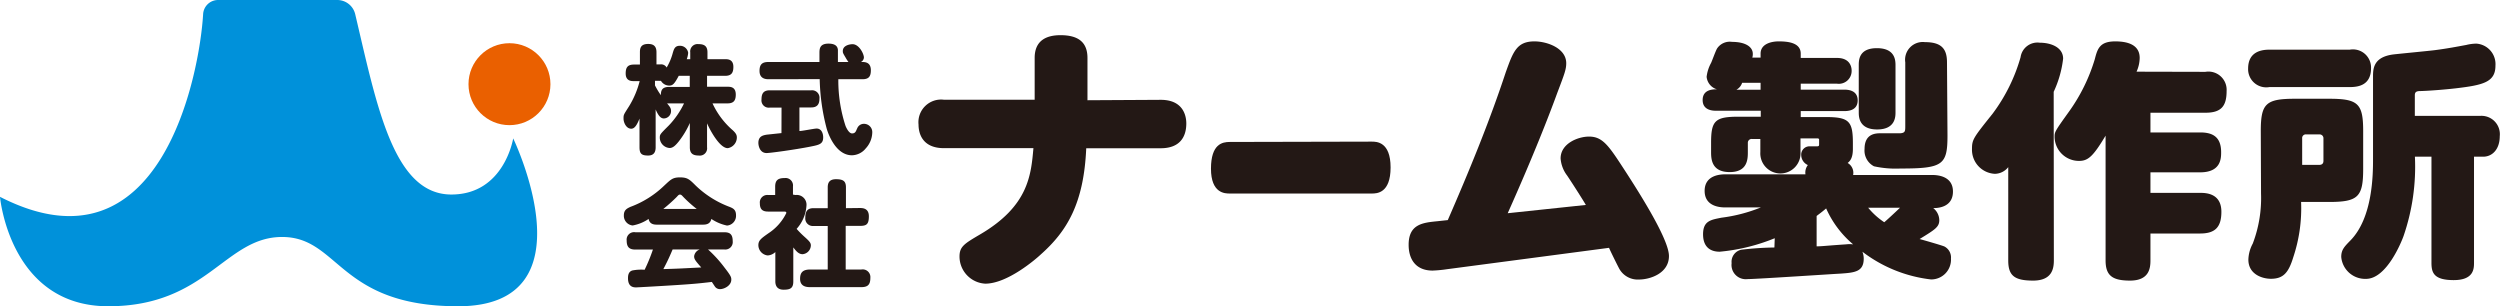
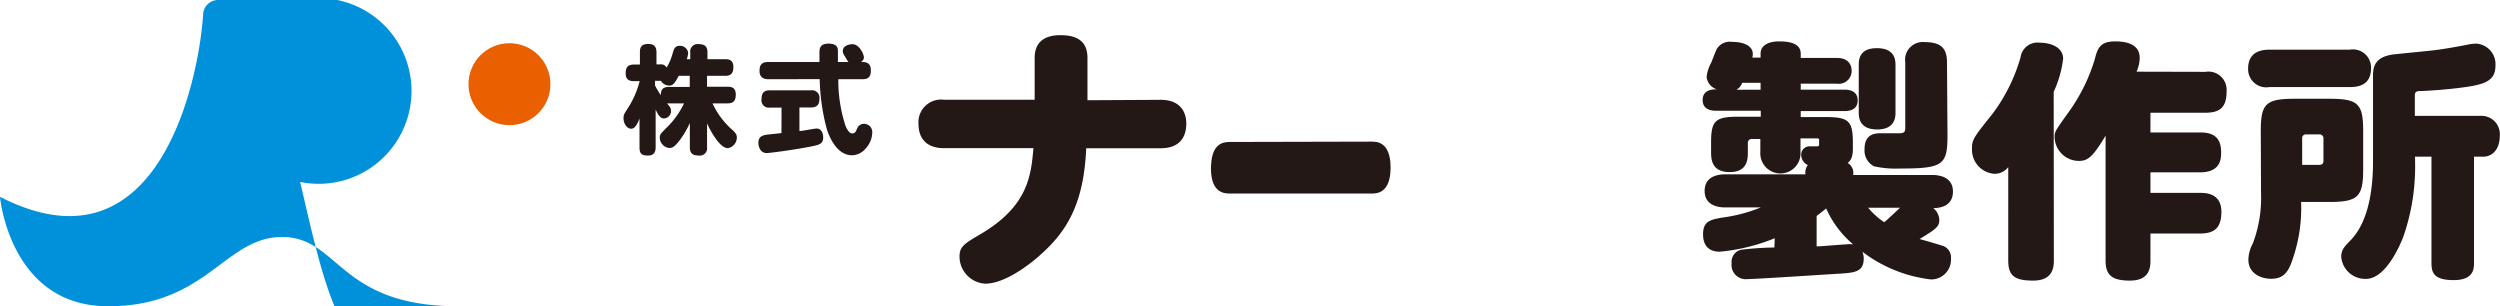
<svg xmlns="http://www.w3.org/2000/svg" viewBox="0 0 302.03 36.97">
  <defs>
    <style>.cls-1{fill:#231815;}.cls-2{fill:#ea6000;}.cls-3{fill:#0091da;}</style>
  </defs>
  <g id="レイヤー_2" data-name="レイヤー 2">
    <g id="Layer">
      <path class="cls-1" d="M83.39,7.15V6.33a.89.89,0,0,1,1-1c.72,0,1.08.26,1.08,1v.82h2.13c.31,0,1,0,1,.93,0,.72-.24,1.08-1,1.08H85.42v1.32h2.47c.33,0,1,0,1,.94,0,.71-.24,1.07-1,1.07H86.08a9.63,9.63,0,0,0,2.46,3.26c.37.35.48.56.48.86a1.31,1.31,0,0,1-1.1,1.29c-1,0-2.19-2.28-2.5-3v2.89a.88.88,0,0,1-1,1c-.71,0-1.08-.25-1.08-1V14.86A10.46,10.46,0,0,1,82,17.09c-.41.51-.72.79-1.1.79a1.27,1.27,0,0,1-1.19-1.24c0-.4.06-.45,1.06-1.45a10.12,10.12,0,0,0,1.87-2.7H80.9l-.31,0c.36.43.48.59.48.93a.89.89,0,0,1-.86.89c-.3,0-.61-.17-1-1.09v4.57c0,.45-.12,1-.9,1s-1.05-.2-1.05-1V14.33c-.34.85-.62,1.22-1,1.22-.6,0-.93-.74-.93-1.22s0-.44.69-1.53a11,11,0,0,0,1.26-3h-.69c-.3,0-1,0-1-.92,0-.7.21-1.08,1-1.08h.72V6.31c0-.51.11-1,1-1,.6,0,1,.23,1,1V7.78h.47a.76.76,0,0,1,.76.38,6.92,6.92,0,0,0,.73-1.73c.15-.51.26-.9.87-.9a1,1,0,0,1,1,.85,2.87,2.87,0,0,1-.17.77ZM82,9.16c-.53,1-.74,1.18-1.15,1.18a1.16,1.16,0,0,1-1-.58.83.83,0,0,1-.25,0h-.47v.56a9.78,9.78,0,0,0,.71,1.18c0-.57.14-1,1-1h2.49V9.16Z" />
      <path class="cls-1" d="M94.42,13H93a.88.88,0,0,1-1-1c0-.7.24-1.09,1-1.09H98a.9.9,0,0,1,1,1c0,.74-.32,1.07-1,1.07H96.58v2.85c.34,0,1.78-.3,2.08-.3.62,0,.79.65.79,1.06,0,.81-.47.91-1.53,1.12-1.91.38-4.89.78-5.3.78-.89,0-1-1-1-1.22,0-.81.55-.92,1-1l1.79-.19Zm-1.6-3.43c-.65,0-1.06-.3-1.06-1S92,7.49,92.82,7.49H99c0-.15,0-1,0-1.06,0-.49,0-1.16,1.09-1.16.56,0,1.1.15,1.14.77,0,.2,0,1.18,0,1.45h1.27a4.79,4.79,0,0,1-.34-.53c-.3-.51-.34-.56-.34-.79,0-.69.85-.83,1.18-.83.79,0,1.37,1.17,1.37,1.61a.65.65,0,0,1-.36.54h.2c.58,0,1,.24,1,1s-.27,1.08-1,1.08h-2.93a17.63,17.63,0,0,0,.87,5.64s.35.91.79.91.48-.34.62-.61a.86.86,0,0,1,.82-.55,1,1,0,0,1,1,1.06,2.92,2.92,0,0,1-.79,1.91,2.2,2.2,0,0,1-1.66.83c-2,0-2.9-2.69-3.05-3.2a25.26,25.26,0,0,1-.85-6Z" />
-       <path class="cls-1" d="M79.36,27.14c-.37,0-.88-.06-1-.69a5,5,0,0,1-1.93.79A1.18,1.18,0,0,1,75.37,26c0-.66.43-.83.77-1a11.7,11.7,0,0,0,4.1-2.57c.78-.72,1-1,1.91-1s1.16.25,1.91,1A11.87,11.87,0,0,0,88.16,25c.41.17.76.34.76,1a1.18,1.18,0,0,1-1.09,1.25,5.37,5.37,0,0,1-1.89-.8c-.13.59-.57.69-1,.69Zm6.18,3a15.26,15.26,0,0,1,2,2.2c.78,1,.81,1.16.81,1.45,0,.71-.85,1.14-1.36,1.14a.73.73,0,0,1-.64-.34L86,34.06c-1.45.17-2.12.24-4.13.37-1.81.12-4.9.29-5,.29-.28,0-1,0-1-1.1,0-.23,0-.81.55-.95a5.66,5.66,0,0,1,1.46-.08,21.05,21.05,0,0,0,1-2.44H76.76c-.74,0-1.05-.31-1.05-1.09a.9.9,0,0,1,1.05-1H87.52c.68,0,1,.27,1,1.08a.9.9,0,0,1-1,1Zm-1.37-4.9a15.17,15.17,0,0,1-1.6-1.43c-.21-.23-.28-.3-.42-.3s-.19.06-.41.3a20.1,20.1,0,0,1-1.6,1.43Zm-2.91,4.9c-.27.63-.54,1.28-1.12,2.37,1.68-.05,1.89-.06,4.58-.2-.72-.82-.86-1-.86-1.35a1,1,0,0,1,.68-.82Z" />
-       <path class="cls-1" d="M96.1,23.56a1.18,1.18,0,0,1,1.33,1.3,4.62,4.62,0,0,1-1.19,2.79,11.51,11.51,0,0,0,1,1c.54.49.72.68.72,1a1.09,1.09,0,0,1-1,1.06c-.48,0-.79-.39-1.12-.82V34c0,.81-.35,1-1.17,1s-1-.54-1-1V30.45a1.44,1.44,0,0,1-.93.41,1.26,1.26,0,0,1-1.12-1.23c0-.58.31-.81,1.25-1.47A6.09,6.09,0,0,0,95,25.73c0-.17-.17-.17-.24-.17H92.8c-.7,0-1-.29-1-1a.9.9,0,0,1,1-1h.85v-1c0-.76.31-1.05,1.15-1.05a.9.9,0,0,1,1,1v1Zm7.76,1.57c.33,0,1.11,0,1.11,1s-.31,1.16-1.11,1.16h-1.69v5.27h1.89a.93.93,0,0,1,1.09,1c0,.81-.29,1.13-1.09,1.13H97.9c-.34,0-1.24,0-1.24-1,0-.83.39-1.13,1.24-1.13H100V27.3H98.29a.91.91,0,0,1-1-1c0-.85.32-1.15,1-1.15H100v-2.5c0-.43.09-1,1-1s1.2.26,1.2,1v2.5Z" />
      <path class="cls-1" d="M140.23,12.06c2.77,0,3.09,2,3.09,2.85,0,1.72-.86,3-3.09,3h-9c-.29,6.64-2.3,10-5.49,12.83-.54.51-4,3.53-6.71,3.53A3.29,3.29,0,0,1,115.92,31c0-1.21.57-1.55,2.47-2.67,5.85-3.42,6.17-7.15,6.46-10.43h-10.8c-2.83,0-3.08-2.07-3.08-2.85a2.74,2.74,0,0,1,3.08-3H125V7c0-2.1,1.4-2.75,3.12-2.75,2.11,0,3.26.82,3.26,2.75v5.11Z" />
      <path class="cls-1" d="M165.73,17.11c.56,0,2.27,0,2.27,3.12s-1.66,3.15-2.27,3.15H148.57c-.56,0-2.27,0-2.27-3s1.39-3.23,2.27-3.23Z" />
-       <path class="cls-1" d="M191.59,24.76c-.25-.44-1.47-2.37-2.26-3.55a3.87,3.87,0,0,1-.79-2.07c0-1.79,2.08-2.64,3.44-2.64,1.51,0,2.26.95,3.77,3.25,2,3.05,5.88,9.08,5.88,11.18s-2.29,2.84-3.62,2.84a2.55,2.55,0,0,1-2.37-1.28c-.21-.38-1.08-2.14-1.25-2.55l-19.55,2.58a15.67,15.67,0,0,1-1.76.17c-2,0-2.9-1.32-2.9-3.12,0-2.47,1.68-2.67,3.44-2.84l1.29-.14c2.55-5.86,5-11.79,7-17.85C182.8,6.27,183.23,5,185.38,5c1.51,0,3.84.81,3.84,2.64,0,.74-.21,1.29-1.07,3.55-1,2.75-2.84,7.49-6,14.57Z" />
      <path class="cls-1" d="M214.41,28.78a23.08,23.08,0,0,1-6.66,1.63c-1,0-2-.46-2-2.11s1-1.75,2.22-2a18.82,18.82,0,0,0,4.76-1.24h-4.25c-.45,0-2.54,0-2.54-2s2.09-2,2.54-2h9.64a1.48,1.48,0,0,1,.29-1.12,1.34,1.34,0,0,1-.8-1.2,1,1,0,0,1,1.08-1.06h.73c.22,0,.35,0,.35-.21v-.6c0-.09-.06-.12-.13-.15h-2.12v1.65a2.43,2.43,0,1,1-4.85,0V16.79h-1a.46.46,0,0,0-.51.48v1.08c0,.82,0,2.44-2.19,2.44s-2.25-1.56-2.25-2.44V17.24c0-2.65.48-3.14,3.3-3.14h2.7v-.72h-5.37c-.34,0-1.65,0-1.65-1.29s1.24-1.3,1.72-1.3a1.75,1.75,0,0,1-1.24-1.51,4.59,4.59,0,0,1,.54-1.68c.13-.28.57-1.51.73-1.75a1.84,1.84,0,0,1,1.81-.79c1.52,0,2.5.55,2.5,1.45a1.42,1.42,0,0,1-.06.45h1V6.48c0-1.21,1.36-1.48,2.18-1.48,1.05,0,2.67.12,2.67,1.48V7h4.38c1.46,0,1.77.94,1.77,1.54a1.55,1.55,0,0,1-1.77,1.57h-4.38v.72h5.23c.35,0,1.65,0,1.65,1.3s-1.3,1.29-1.65,1.29h-5.23v.72h3c2.83,0,3.3.49,3.3,3.14V18c0,1.15-.38,1.48-.63,1.69a1.37,1.37,0,0,1,.66,1.45h9.52c.41,0,2.54,0,2.54,2s-2,2-2.38,2a1.91,1.91,0,0,1,.73,1.45c0,.84-.51,1.14-2.38,2.29.35.09,2.66.75,3,.9a1.49,1.49,0,0,1,.79,1.45,2.39,2.39,0,0,1-2.41,2.53A16.79,16.79,0,0,1,225,30.41a2.28,2.28,0,0,1,.16.84c0,1.6-1.12,1.69-2.86,1.81-.22,0-10.15.66-11.2.66a1.72,1.72,0,0,1-1.9-1.93,1.49,1.49,0,0,1,1.17-1.62,37.58,37.58,0,0,1,4-.27ZM210.47,10a1.45,1.45,0,0,1-.69.84h2.92V10Zm9,19.76c.64,0,.92-.06,3.56-.24a3.62,3.62,0,0,1,.85,0,12.08,12.08,0,0,1-3.26-4.34c-.54.46-.8.64-1.15.91ZM229,13.56c0,.51,0,2.08-2.22,2.08s-2.22-1.57-2.22-2.08V7.9c0-.61,0-2.08,2.19-2.08S229,7.26,229,7.9Zm6.28,2.8c0,3.56-.54,4-5.68,4a12.21,12.21,0,0,1-3.2-.27A2.14,2.14,0,0,1,225.26,18c0-1.9,1.39-1.9,2-1.9.35,0,2.22,0,2.35,0,.54-.06.57-.24.57-.84V7.53a2.14,2.14,0,0,1,2.38-2.44c2,0,2.66.82,2.66,2.44ZM225.7,25.1a8.83,8.83,0,0,0,1.94,1.75c.19-.15,1.27-1.14,1.9-1.75Z" />
      <path class="cls-1" d="M248.13,31.46c0,1-.22,2.44-2.51,2.44s-3-.63-3-2.44V20.19A2.09,2.09,0,0,1,241,21a2.91,2.91,0,0,1-2.76-3c0-1.14.16-1.35,2.48-4.25a20.92,20.92,0,0,0,3.39-6.84,2.06,2.06,0,0,1,2.32-1.75c1.39,0,2.82.58,2.82,1.93a12.93,12.93,0,0,1-1.14,4Zm18.3-22.78A2.2,2.2,0,0,1,269,11c0,1.87-.69,2.62-2.57,2.62H259.8V16h6c1.33,0,2.54.39,2.54,2.38,0,.73,0,2.44-2.54,2.44h-6V23.3h6c.73,0,2.57.06,2.57,2.29,0,1.92-.82,2.62-2.57,2.62h-6v3.25c0,.94-.15,2.44-2.47,2.44-2.16,0-2.95-.63-2.95-2.44V16.39c-1.52,2.54-2.13,3.05-3.21,3.05a2.94,2.94,0,0,1-2.95-2.89c0-.61,0-.64,1.75-3.08a21.44,21.44,0,0,0,3.11-6.33c.32-1.26.6-2.14,2.47-2.14,1.43,0,2.95.37,2.95,2a4.17,4.17,0,0,1-.38,1.66Z" />
      <path class="cls-1" d="M283.88,6a2.19,2.19,0,0,1,2.57,2.23c0,2.08-1.55,2.29-2.57,2.29h-9.71a2.19,2.19,0,0,1-2.57-2.23c0-2,1.53-2.29,2.57-2.29Zm-10.75,9.85c0-3.34.6-3.92,4.15-3.92h4.09c3.53,0,4.13.58,4.13,3.92V20.4c0,3.38-.6,4-4.13,4H278a18.61,18.61,0,0,1-.95,6.69c-.57,1.87-1.21,2.59-2.7,2.59-1,0-2.72-.51-2.72-2.32a4.32,4.32,0,0,1,.53-1.93,15.44,15.44,0,0,0,1-6.05Zm5,4.07h2.06c.32,0,.51-.15.51-.48V16.73a.46.46,0,0,0-.51-.49h-1.55a.44.44,0,0,0-.51.49ZM299.62,14A2.22,2.22,0,0,1,302,16.46c0,1.56-.89,2.47-2,2.47h-1.11v12.8c0,.7,0,2.11-2.45,2.11s-2.69-.93-2.69-2.11V18.93h-2a25.69,25.69,0,0,1-1.37,9.58c-.19.54-2,5.18-4.53,5.18a2.9,2.9,0,0,1-3-2.65c0-.84.35-1.21,1.05-1.93,2.79-2.77,2.79-8.14,2.79-9.94V9.28c0-.93,0-2.41,2.51-2.71.79-.09,4.25-.42,4.95-.51,1.62-.21,2.66-.42,3.81-.63a5.35,5.35,0,0,1,1.2-.16,2.48,2.48,0,0,1,2.32,2.66c0,2-1.49,2.35-4.79,2.74-1.27.15-3.21.3-4.25.33-.48,0-.7.09-.7.51V14Z" />
      <circle class="cls-2" cx="61.55" cy="10.17" r="4.95" />
-       <path class="cls-3" d="M0,23.78S1.16,37,13.08,37s14.08-8.37,21-8.37S40.88,37,55.35,37C71.79,37,62,16.72,62,16.72s-1.08,6.78-7.47,6.78c-7,0-9-10.71-11.62-21.8A2.23,2.23,0,0,0,40.74,0H26.36a1.81,1.81,0,0,0-1.82,1.71C24.12,8.83,19.5,33.76,0,23.78Z" />
+       <path class="cls-3" d="M0,23.78S1.16,37,13.08,37s14.08-8.37,21-8.37S40.88,37,55.35,37s-1.08,6.78-7.47,6.78c-7,0-9-10.71-11.62-21.8A2.23,2.23,0,0,0,40.74,0H26.36a1.81,1.81,0,0,0-1.82,1.71C24.12,8.83,19.5,33.76,0,23.78Z" />
    </g>
  </g>
</svg>